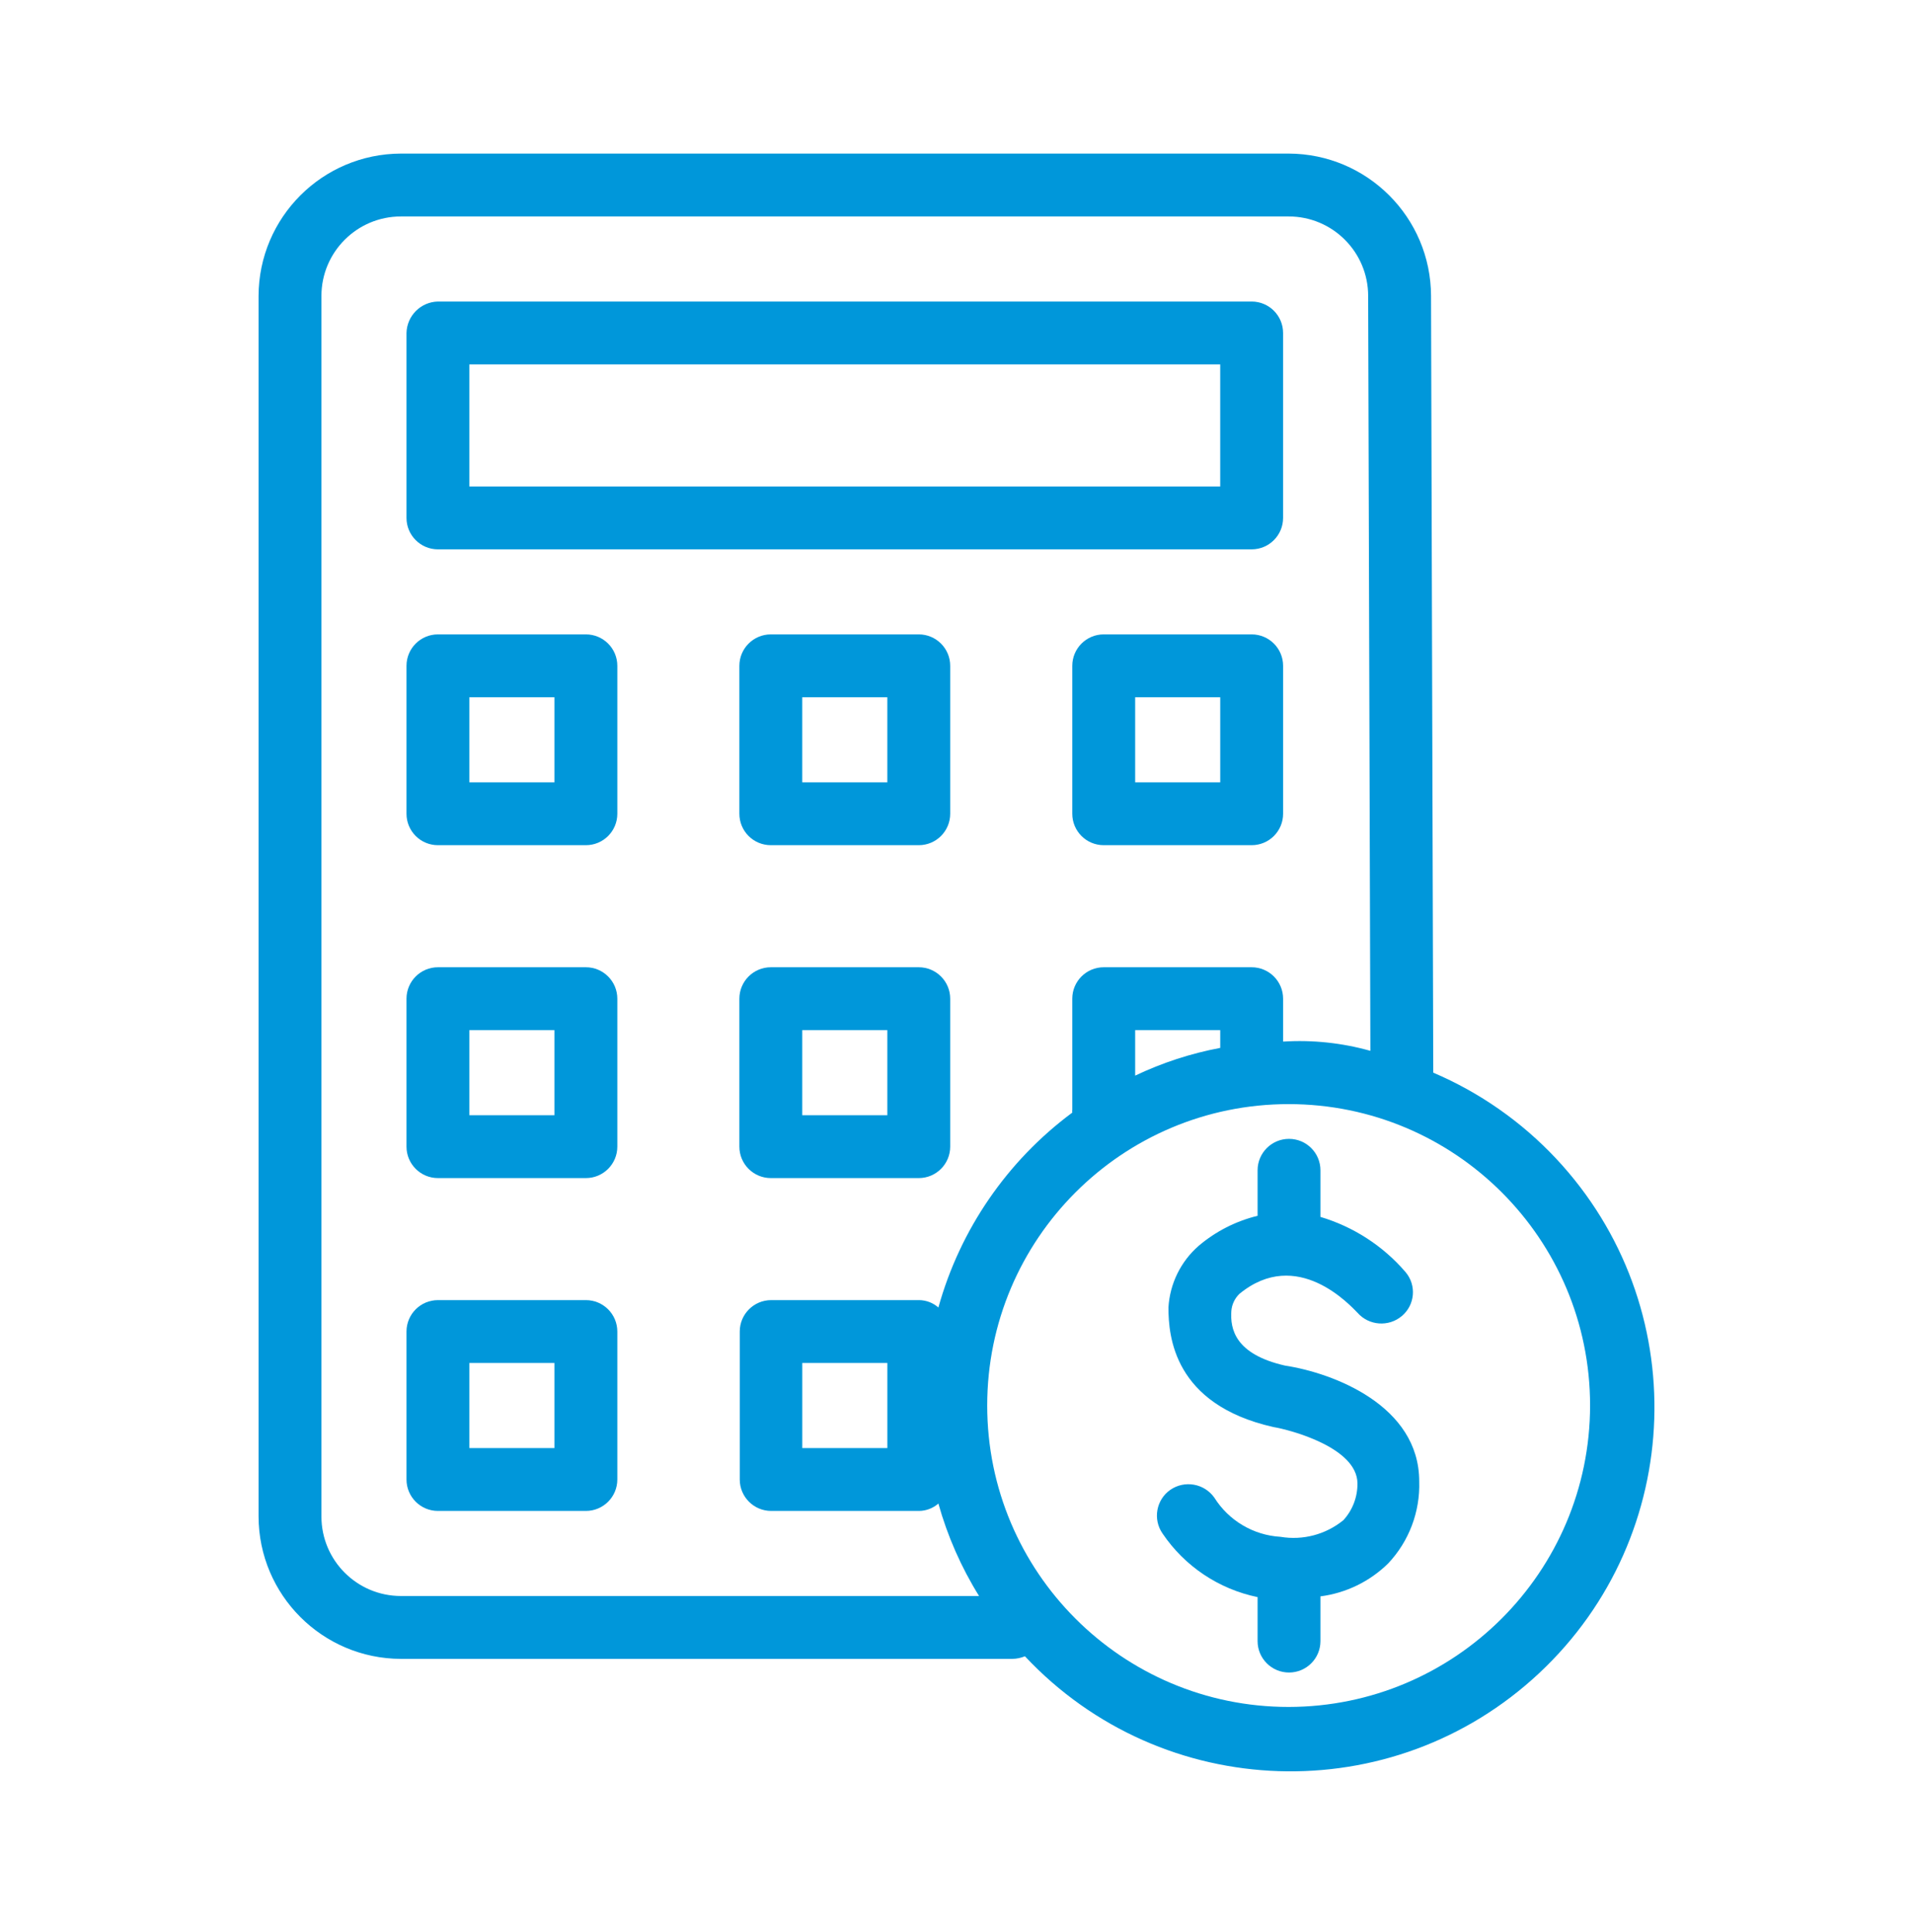
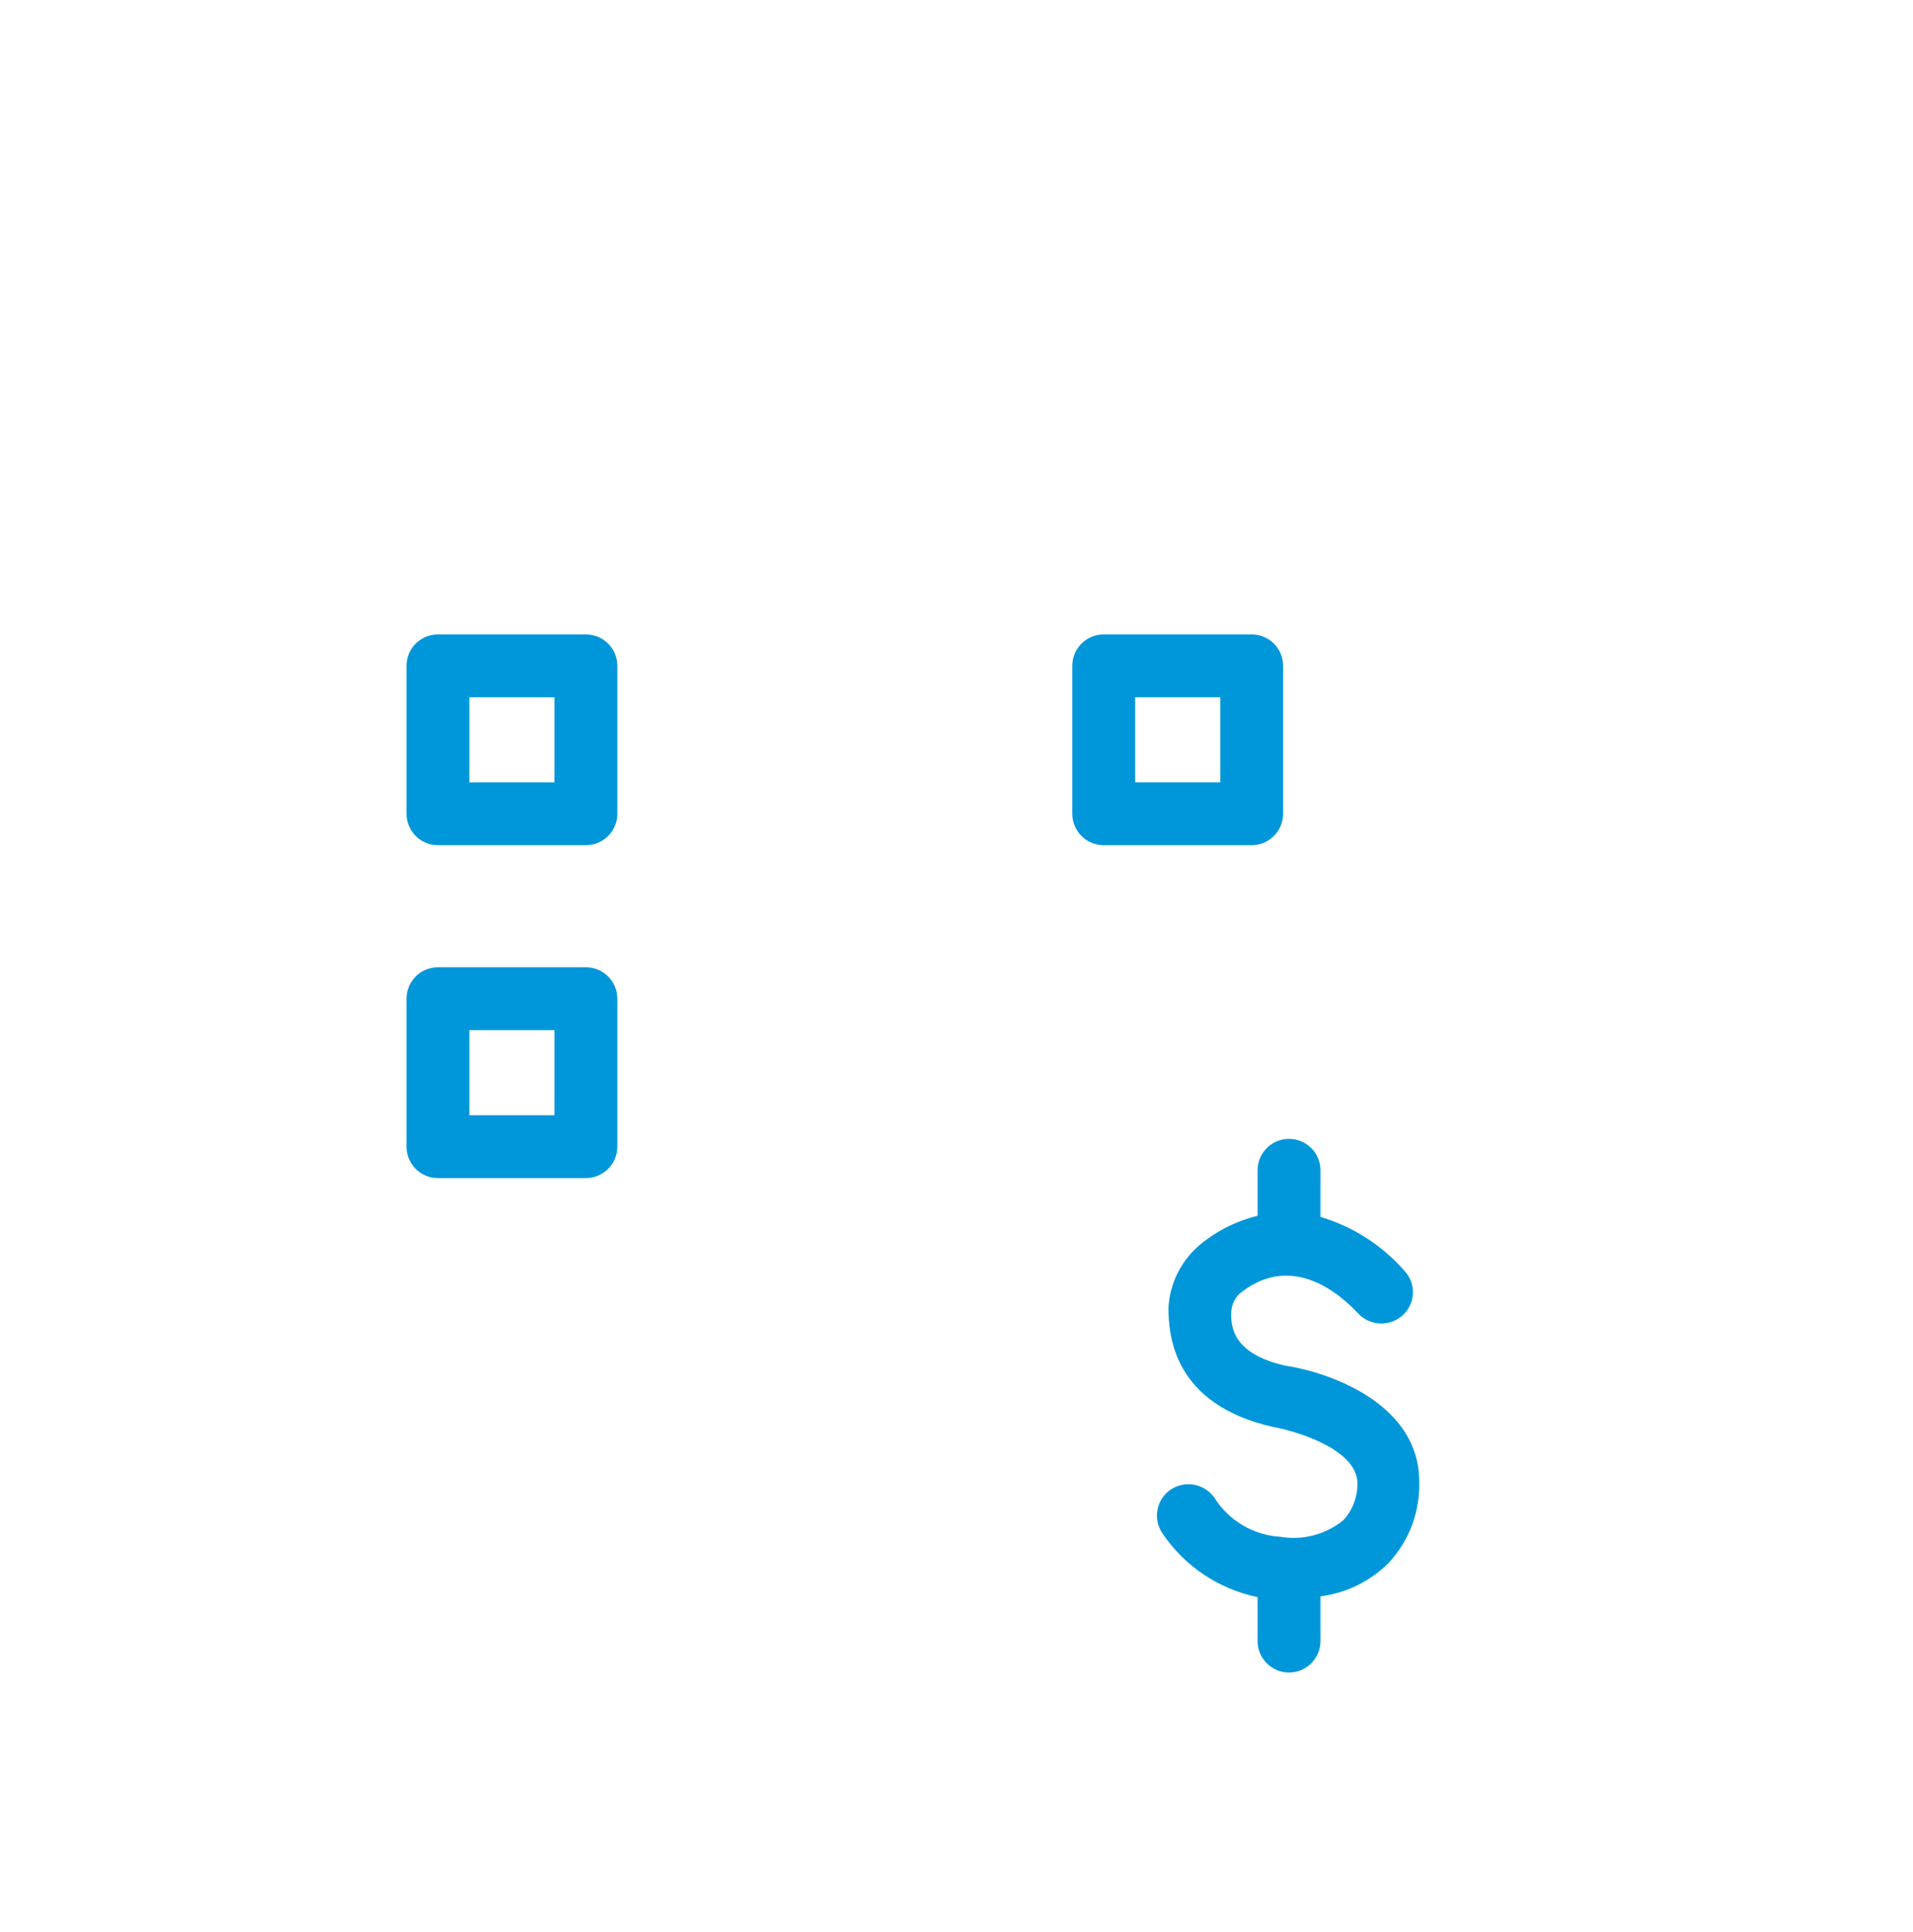
<svg xmlns="http://www.w3.org/2000/svg" width="100" height="101" viewBox="0 0 100 101" fill="none">
-   <path d="M22.892 28.718H65.429C66.337 28.718 67.072 27.982 67.072 27.075V17.407C67.072 16.5 66.337 15.764 65.429 15.764H22.892C21.994 15.784 21.27 16.508 21.249 17.407V27.075C21.249 27.982 21.985 28.718 22.892 28.718ZM24.536 19.051H63.785V25.431H24.536V19.051Z" fill="#0097DA" />
  <path d="M30.627 33.164H22.892C21.985 33.164 21.249 33.9 21.249 34.808V42.541C21.249 43.449 21.985 44.185 22.892 44.185H30.627C31.534 44.185 32.27 43.449 32.27 42.541V34.807C32.27 33.9 31.534 33.164 30.627 33.164ZM28.983 40.898H24.536V36.451H28.983V40.898Z" fill="#0097DA" />
-   <path d="M48.028 33.164H40.294C39.386 33.164 38.65 33.9 38.65 34.808V42.541C38.65 43.449 39.386 44.185 40.294 44.185H48.028C48.935 44.185 49.671 43.449 49.671 42.541V34.807C49.671 33.9 48.935 33.164 48.028 33.164ZM46.384 40.898H41.937V36.451H46.384V40.898Z" fill="#0097DA" />
  <path d="M65.429 33.164H57.695C56.788 33.164 56.052 33.9 56.052 34.808V42.541C56.052 43.449 56.788 44.185 57.695 44.185H65.429C66.337 44.185 67.073 43.449 67.073 42.541V34.807C67.073 33.9 66.337 33.164 65.429 33.164ZM63.786 40.898H59.339V36.451H63.786V40.898Z" fill="#0097DA" />
  <path d="M30.627 50.566H22.892C21.985 50.566 21.249 51.302 21.249 52.21V59.944C21.249 60.851 21.985 61.587 22.892 61.587H30.627C31.534 61.587 32.27 60.851 32.27 59.944V52.21C32.27 51.302 31.534 50.566 30.627 50.566ZM28.983 58.3H24.536V53.853H28.983V58.3Z" fill="#0097DA" />
-   <path d="M48.028 50.566H40.294C39.386 50.566 38.65 51.302 38.65 52.21V59.944C38.65 60.851 39.386 61.587 40.294 61.587H48.028C48.935 61.587 49.671 60.851 49.671 59.944V52.21C49.671 51.302 48.935 50.566 48.028 50.566ZM46.384 58.3H41.937V53.853H46.384V58.3Z" fill="#0097DA" />
-   <path d="M30.627 67.967H22.892C21.985 67.967 21.249 68.703 21.249 69.61V77.344C21.249 78.252 21.985 78.988 22.892 78.988H30.627C31.534 78.988 32.27 78.252 32.27 77.344V69.61C32.27 68.703 31.534 67.967 30.627 67.967ZM28.983 75.701H24.536V71.254H28.983V75.701Z" fill="#0097DA" />
-   <path d="M74.922 56.076L74.806 15.473C74.796 11.366 71.469 8.04 67.363 8.029H20.959C16.853 8.04 13.526 11.366 13.516 15.473V79.278C13.526 83.384 16.853 86.711 20.959 86.722H52.92C53.145 86.718 53.368 86.672 53.577 86.586C60.763 94.253 72.802 94.643 80.469 87.458C88.136 80.273 88.526 68.233 81.341 60.566C79.536 58.641 77.35 57.111 74.922 56.076ZM20.959 83.435C18.663 83.435 16.802 81.573 16.802 79.278V15.473C16.802 13.177 18.664 11.316 20.959 11.316H67.363C69.659 11.316 71.519 13.178 71.519 15.473L71.635 54.935C70.153 54.518 68.61 54.355 67.073 54.452V52.209C67.073 51.302 66.337 50.566 65.429 50.566H57.695C56.788 50.566 56.052 51.301 56.052 52.209V58.01C56.043 58.061 56.043 58.113 56.052 58.164C52.651 60.688 50.188 64.273 49.053 68.353C48.775 68.108 48.418 67.971 48.047 67.967H40.313C39.406 67.967 38.67 68.703 38.67 69.61V77.344C38.67 78.252 39.405 78.988 40.313 78.988H48.047C48.418 78.983 48.775 78.846 49.053 78.601C49.529 80.305 50.245 81.932 51.179 83.435L20.959 83.435ZM63.786 54.781C62.247 55.07 60.752 55.558 59.339 56.231V53.852H63.786V54.781ZM46.385 71.254V75.701H41.938V71.254H46.385ZM67.363 89.235C58.66 89.235 51.605 82.18 51.605 73.477C51.605 64.775 58.66 57.72 67.363 57.72C76.065 57.72 83.12 64.775 83.12 73.477C83.11 82.175 76.061 89.224 67.363 89.235Z" fill="#0097DA" />
  <path d="M67.169 71.389C64.54 70.79 64.308 69.456 64.366 68.547C64.39 68.202 64.541 67.878 64.791 67.638C67.807 65.164 70.592 68.257 70.959 68.624C71.556 69.304 72.587 69.382 73.279 68.799C73.967 68.222 74.057 67.198 73.481 66.511C73.472 66.5 73.463 66.489 73.453 66.478C72.281 65.122 70.744 64.129 69.025 63.617V61.181C69.025 60.273 68.29 59.537 67.382 59.537C66.474 59.537 65.739 60.273 65.739 61.181V63.559C64.606 63.835 63.553 64.371 62.664 65.125C61.723 65.944 61.152 67.108 61.079 68.354C61.079 69.842 61.349 73.419 66.55 74.599C67.479 74.753 70.939 75.681 70.959 77.538C70.969 78.252 70.707 78.944 70.224 79.471C69.305 80.221 68.107 80.538 66.937 80.341C65.52 80.258 64.231 79.494 63.477 78.292C62.95 77.549 61.925 77.369 61.176 77.886C60.436 78.405 60.255 79.424 60.77 80.167C61.928 81.882 63.712 83.075 65.739 83.493V85.794C65.74 86.701 66.476 87.436 67.384 87.435C68.29 87.434 69.024 86.7 69.025 85.794V83.454C70.361 83.281 71.603 82.677 72.564 81.733C73.655 80.576 74.24 79.031 74.188 77.441C74.188 73.478 69.702 71.776 67.169 71.389Z" fill="#0097DA" />
</svg>